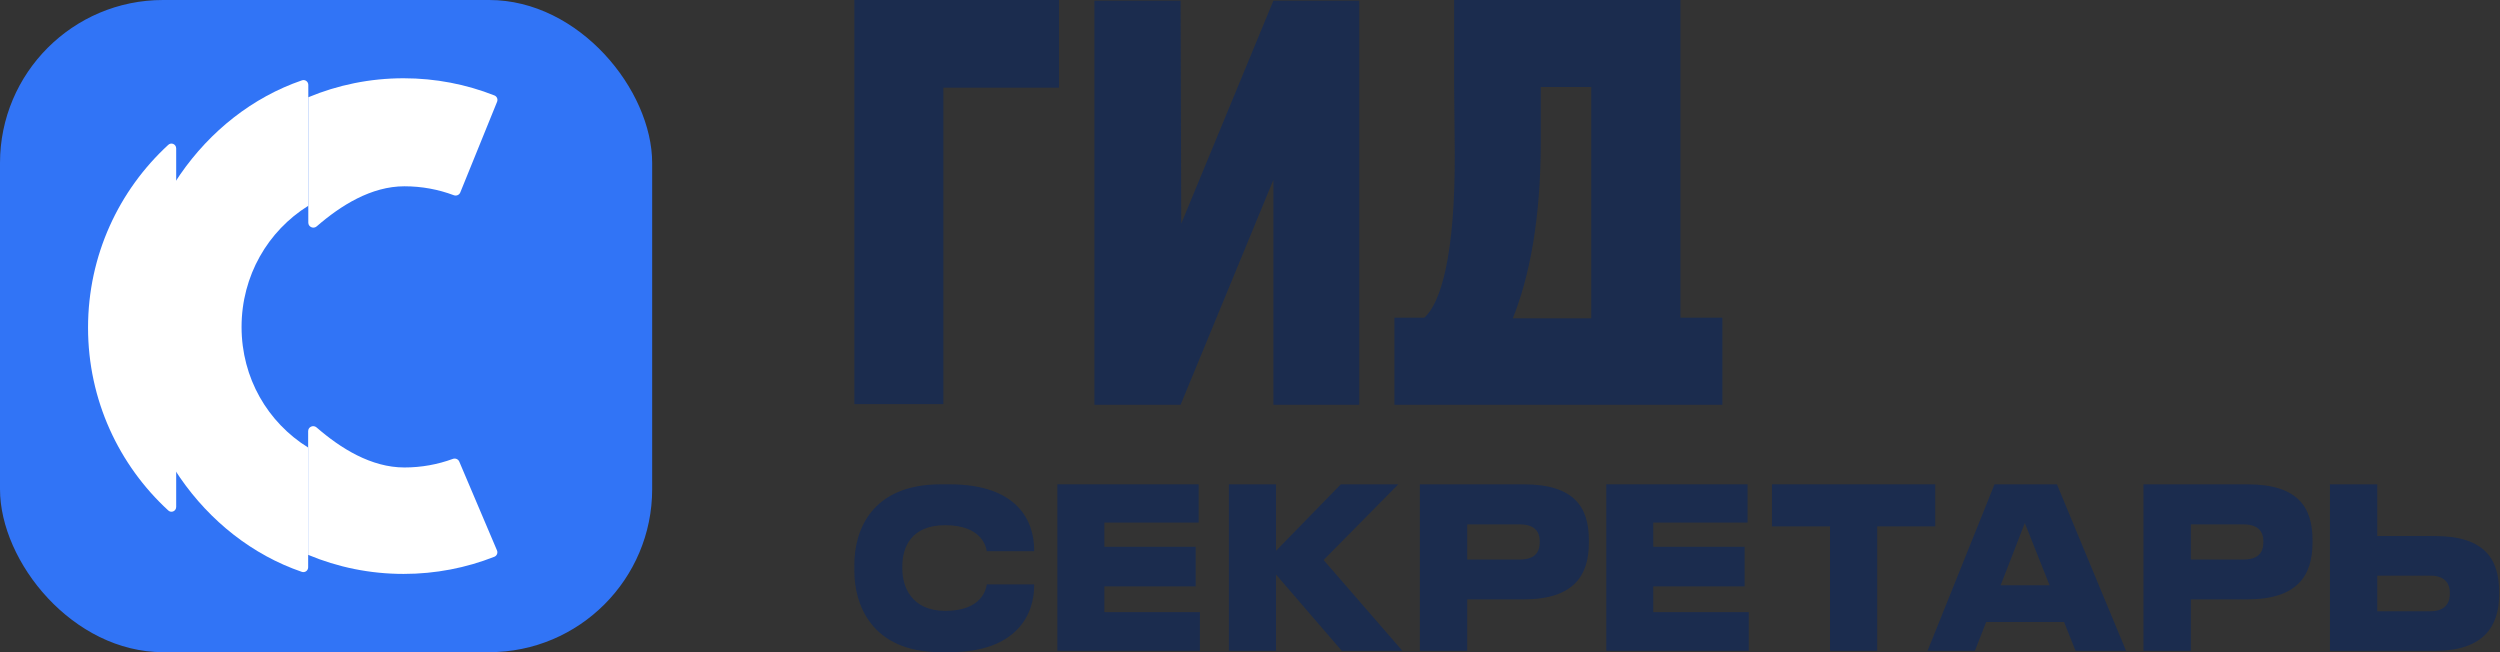
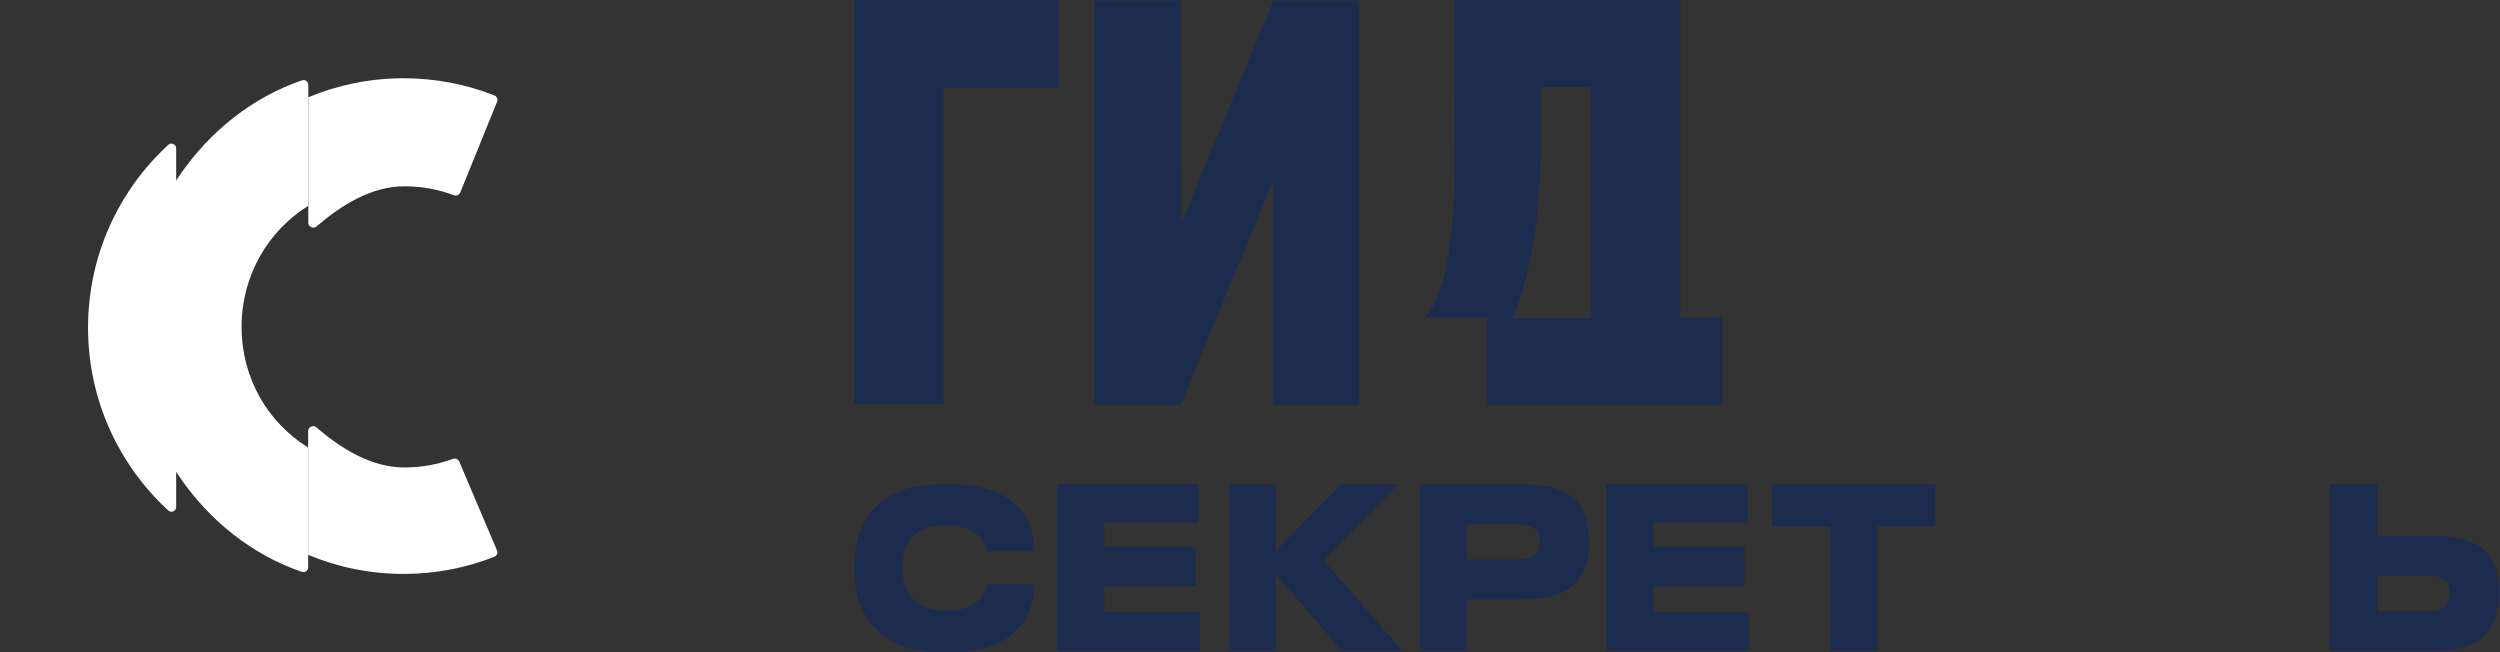
<svg xmlns="http://www.w3.org/2000/svg" width="184" height="48" viewBox="0 0 184 48" fill="none">
  <rect x="0" y="0" width="184" height="48" fill="#333333" stroke="none" />
-   <rect width="48" height="48" rx="12" fill="#3174F6" />
  <path d="M22.691 6.249C22.691 6.006 22.456 5.833 22.227 5.912C14.954 8.403 9.753 15.87 9.753 24.003C9.753 32.138 14.941 39.599 22.215 42.089C22.445 42.167 22.68 41.994 22.68 41.752V32.94C19.706 31.093 17.779 27.83 17.779 24.062C17.779 20.297 19.72 16.992 22.691 15.144V6.249Z" fill="white" />
  <path d="M29.764 13.711C31.044 13.711 32.27 13.943 33.401 14.368C33.588 14.439 33.8 14.351 33.876 14.166L36.586 7.489C36.66 7.306 36.573 7.097 36.389 7.024C34.32 6.208 32.065 5.76 29.706 5.76C27.22 5.76 24.851 6.258 22.691 7.158V16.388C22.691 16.703 23.07 16.869 23.308 16.662C25.077 15.125 27.322 13.711 29.764 13.711Z" fill="white" />
  <path d="M33.802 33.973C33.725 33.792 33.517 33.706 33.332 33.774C32.22 34.183 31.018 34.406 29.764 34.406C27.317 34.406 25.068 32.997 23.297 31.457C23.059 31.25 22.68 31.416 22.68 31.731V40.837C24.842 41.741 27.216 42.24 29.706 42.24C32.063 42.24 34.316 41.793 36.384 40.978C36.57 40.905 36.656 40.693 36.578 40.509L33.802 33.973Z" fill="white" />
  <path d="M12.967 10.922C12.967 10.616 12.611 10.452 12.386 10.659C8.756 13.994 6.48 18.788 6.48 24.116C6.48 29.444 8.756 34.238 12.386 37.572C12.611 37.78 12.967 37.616 12.967 37.31V10.922Z" fill="white" />
  <path d="M174.968 35.646V39.452H179.198C182.873 39.452 183.938 41.149 183.938 43.571V43.752C183.938 46.075 182.815 47.904 179.198 47.904H171.482V35.646H174.968ZM174.968 44.987H178.906C179.839 44.987 180.306 44.493 180.306 43.719V43.604C180.306 42.862 179.839 42.368 178.906 42.368H174.968V44.987Z" fill="#1B2C4E" />
-   <path d="M165.403 44.114H161.246V47.904H157.76V35.646H165.403C169.136 35.646 170.201 37.343 170.201 39.748V39.946C170.201 42.335 169.107 44.114 165.403 44.114ZM161.246 38.595V41.182H165.111C166.205 41.182 166.584 40.671 166.584 39.897V39.847C166.584 39.122 166.205 38.595 165.111 38.595H161.246Z" fill="#1B2C4E" />
-   <path d="M150.85 43.076L149.027 38.496L147.248 43.076H150.85ZM152.761 47.904L151.915 45.778H146.183L145.352 47.904H141.866L146.796 35.646H151.39L156.48 47.904H152.761Z" fill="#1B2C4E" />
  <path d="M134.69 47.904V38.743H130.417V35.646H142.434V38.743H138.161V47.904H134.69Z" fill="#1B2C4E" />
  <path d="M118.223 35.646H128.621V38.463H121.679V40.243H128.403V43.159H121.679V45.053H128.709V47.904H118.223V35.646Z" fill="#1B2C4E" />
  <path d="M112.143 44.114H107.987V47.904H104.501V35.646H112.143C115.877 35.646 116.942 37.343 116.942 39.748V39.946C116.942 42.335 115.848 44.114 112.143 44.114ZM107.987 38.595V41.182H111.852C112.945 41.182 113.325 40.671 113.325 39.897V39.847C113.325 39.122 112.945 38.595 111.852 38.595H107.987Z" fill="#1B2C4E" />
  <path d="M98.758 47.904L93.915 42.285V47.904H90.444V35.646H93.915V40.539L98.685 35.646H102.914L97.416 41.215L103.22 47.904H98.758Z" fill="#1B2C4E" />
  <path d="M77.823 35.646H88.222V38.463H81.28V40.243H88.003V43.159H81.28V45.053H88.31V47.904H77.823V35.646Z" fill="#1B2C4E" />
  <path d="M69.888 48H69.235C64.086 48 62.88 44.429 62.88 42.032V41.55C62.88 39.121 64.072 35.646 69.235 35.646H69.888C74.881 35.646 76.115 38.332 76.115 40.488V40.568H72.626C72.583 40.263 72.271 38.654 69.561 38.654C67.065 38.654 66.412 40.279 66.412 41.662V41.871C66.412 43.174 67.079 44.96 69.576 44.96C72.285 44.96 72.583 43.335 72.626 43.013H76.115V43.11C76.115 45.137 74.91 48 69.888 48Z" fill="#1B2C4E" />
-   <path fill-rule="evenodd" clip-rule="evenodd" d="M62.928 0H77.943V6.453H69.43V29.743H62.88V0H62.928ZM93.723 13.233L86.891 29.791H80.548V0.048H86.891L86.939 16.462L93.723 0.048H100.039V29.791H93.723V13.233ZM109.46 29.791H102.628V23.381H104.825C106.014 22.353 107.117 18.846 107.069 11.177L107.025 6.378V0H123.678V23.381H126.767V29.791H109.46ZM113.401 6.405V10.427C113.401 16.179 112.56 20.392 111.343 23.429H117.116V6.405H113.401Z" fill="#1B2C4E" />
+   <path fill-rule="evenodd" clip-rule="evenodd" d="M62.928 0H77.943V6.453H69.43V29.743H62.88V0H62.928ZM93.723 13.233L86.891 29.791H80.548V0.048H86.891L86.939 16.462L93.723 0.048H100.039V29.791H93.723V13.233ZM109.46 29.791V23.381H104.825C106.014 22.353 107.117 18.846 107.069 11.177L107.025 6.378V0H123.678V23.381H126.767V29.791H109.46ZM113.401 6.405V10.427C113.401 16.179 112.56 20.392 111.343 23.429H117.116V6.405H113.401Z" fill="#1B2C4E" />
</svg>